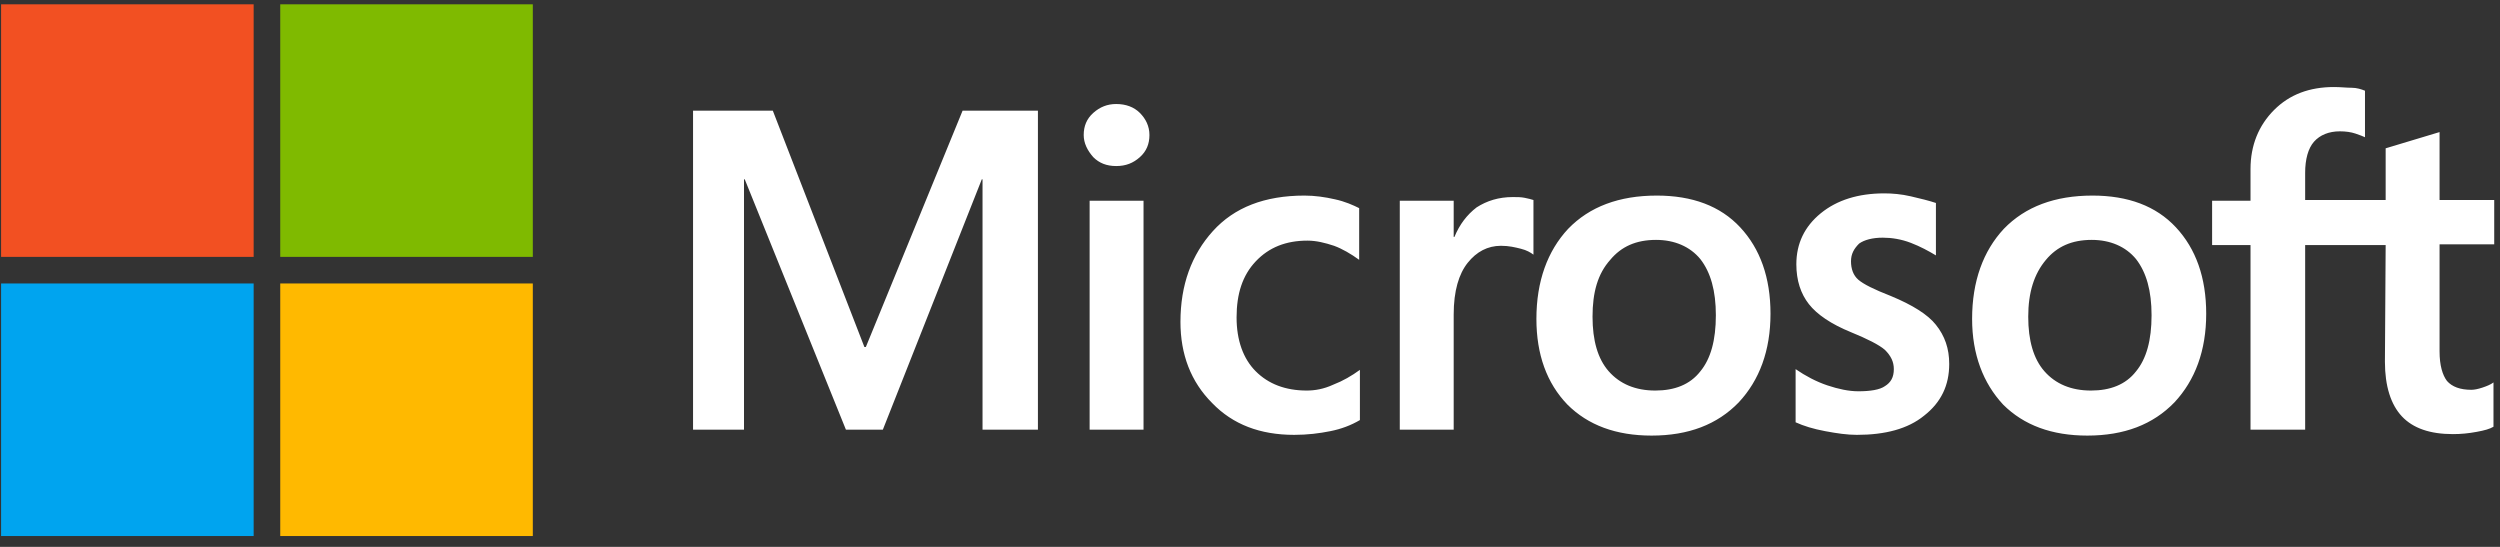
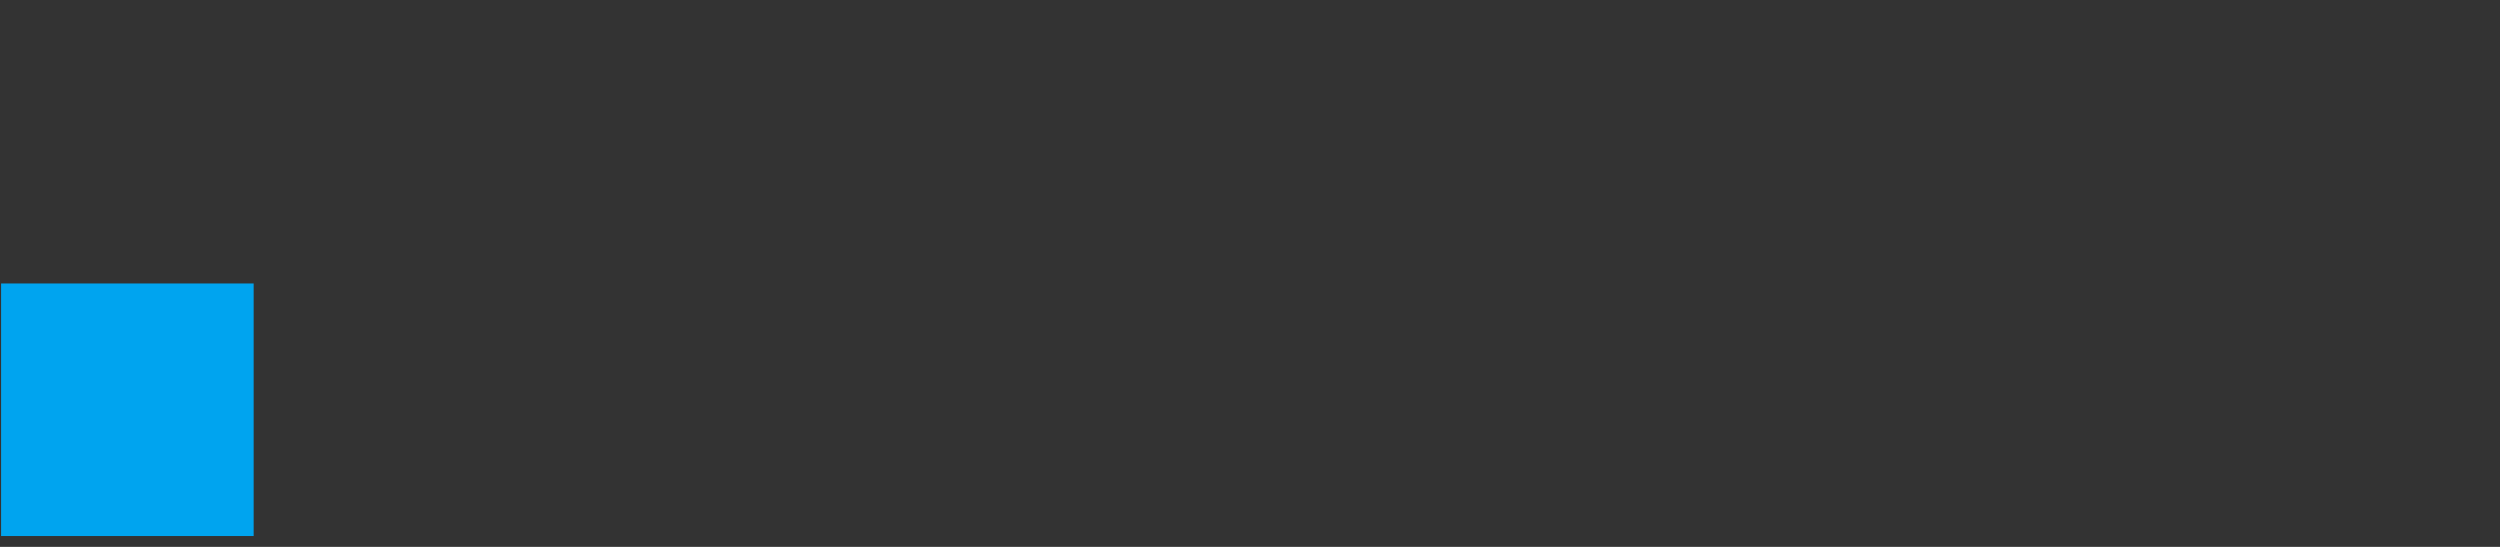
<svg xmlns="http://www.w3.org/2000/svg" width="160" height="35" viewBox="0 0 160 35" fill="none">
  <rect x="0" y="0" width="160" height="35" fill="#333333" stroke="none" />
-   <path d="M66.427 7.082V27.5H62.882V11.477H62.835L56.502 27.5H54.139L47.664 11.477H47.616V27.5H44.355V7.082H49.46L55.32 22.206H55.415L61.606 7.082H66.427ZM69.357 8.642C69.357 8.075 69.546 7.602 69.972 7.224C70.397 6.846 70.87 6.657 71.437 6.657C72.051 6.657 72.571 6.846 72.949 7.224C73.328 7.602 73.564 8.075 73.564 8.642C73.564 9.209 73.375 9.681 72.949 10.06C72.524 10.438 72.051 10.627 71.437 10.627C70.823 10.627 70.35 10.438 69.972 10.06C69.594 9.634 69.357 9.162 69.357 8.642ZM73.186 12.848V27.5H69.736V12.848H73.186ZM83.631 24.995C84.151 24.995 84.718 24.9 85.332 24.617C85.947 24.38 86.514 24.049 87.034 23.671V26.885C86.467 27.216 85.852 27.452 85.143 27.594C84.434 27.736 83.678 27.831 82.827 27.831C80.653 27.831 78.904 27.169 77.581 25.798C76.21 24.427 75.549 22.679 75.549 20.599C75.549 18.236 76.258 16.298 77.628 14.786C78.999 13.274 80.937 12.517 83.489 12.517C84.151 12.517 84.812 12.612 85.427 12.754C86.088 12.895 86.608 13.132 86.987 13.321V16.629C86.467 16.251 85.9 15.92 85.38 15.731C84.812 15.542 84.245 15.4 83.678 15.4C82.308 15.4 81.22 15.826 80.37 16.724C79.519 17.622 79.141 18.803 79.141 20.316C79.141 21.781 79.566 22.962 80.37 23.766C81.173 24.569 82.26 24.995 83.631 24.995ZM96.817 12.612C97.101 12.612 97.337 12.612 97.573 12.659C97.81 12.706 97.999 12.754 98.141 12.801V16.298C97.951 16.157 97.715 16.015 97.337 15.92C96.959 15.826 96.581 15.731 96.061 15.731C95.21 15.731 94.501 16.109 93.934 16.818C93.367 17.527 93.036 18.614 93.036 20.127V27.5H89.586V12.848H93.036V15.164H93.083C93.414 14.361 93.887 13.746 94.501 13.274C95.163 12.848 95.919 12.612 96.817 12.612ZM98.33 20.41C98.33 18 99.039 16.062 100.362 14.644C101.733 13.226 103.623 12.517 106.034 12.517C108.302 12.517 110.098 13.179 111.374 14.55C112.65 15.92 113.312 17.763 113.312 20.079C113.312 22.442 112.603 24.333 111.28 25.751C109.909 27.169 108.066 27.878 105.703 27.878C103.434 27.878 101.638 27.216 100.315 25.893C98.991 24.522 98.33 22.679 98.33 20.41ZM101.922 20.268C101.922 21.781 102.252 22.962 102.961 23.766C103.67 24.569 104.663 24.995 105.939 24.995C107.168 24.995 108.16 24.617 108.822 23.766C109.484 22.962 109.815 21.781 109.815 20.174C109.815 18.614 109.484 17.433 108.822 16.582C108.16 15.778 107.168 15.353 105.986 15.353C104.71 15.353 103.765 15.778 103.056 16.629C102.252 17.527 101.922 18.709 101.922 20.268ZM118.464 16.724C118.464 17.196 118.605 17.622 118.936 17.905C119.267 18.189 119.929 18.52 121.016 18.945C122.387 19.512 123.379 20.127 123.899 20.788C124.466 21.497 124.75 22.301 124.75 23.293C124.75 24.664 124.23 25.751 123.143 26.602C122.103 27.452 120.638 27.831 118.842 27.831C118.227 27.831 117.566 27.736 116.81 27.594C116.053 27.452 115.439 27.263 114.919 27.027V23.624C115.533 24.049 116.242 24.427 116.951 24.664C117.66 24.9 118.322 25.042 118.936 25.042C119.693 25.042 120.307 24.947 120.638 24.711C121.016 24.475 121.205 24.144 121.205 23.624C121.205 23.151 121.016 22.773 120.638 22.395C120.26 22.064 119.503 21.686 118.464 21.261C117.188 20.741 116.29 20.127 115.77 19.465C115.25 18.803 114.966 17.953 114.966 16.913C114.966 15.589 115.486 14.502 116.526 13.652C117.566 12.801 118.936 12.376 120.591 12.376C121.11 12.376 121.678 12.423 122.292 12.565C122.906 12.706 123.474 12.848 123.899 12.99V16.346C123.426 16.062 122.906 15.778 122.292 15.542C121.678 15.306 121.063 15.211 120.496 15.211C119.834 15.211 119.314 15.353 118.984 15.589C118.653 15.92 118.464 16.251 118.464 16.724ZM126.215 20.41C126.215 18 126.924 16.062 128.247 14.644C129.618 13.226 131.508 12.517 133.919 12.517C136.187 12.517 137.983 13.179 139.259 14.55C140.536 15.92 141.197 17.763 141.197 20.079C141.197 22.442 140.488 24.333 139.165 25.751C137.794 27.169 135.951 27.878 133.588 27.878C131.319 27.878 129.523 27.216 128.2 25.893C126.924 24.522 126.215 22.679 126.215 20.41ZM129.807 20.268C129.807 21.781 130.138 22.962 130.847 23.766C131.556 24.569 132.548 24.995 133.824 24.995C135.053 24.995 136.046 24.617 136.707 23.766C137.369 22.962 137.7 21.781 137.7 20.174C137.7 18.614 137.369 17.433 136.707 16.582C136.046 15.778 135.053 15.353 133.871 15.353C132.595 15.353 131.65 15.778 130.941 16.629C130.185 17.527 129.807 18.709 129.807 20.268ZM152.682 15.684H147.53V27.5H144.033V15.684H141.575V12.848H144.033V10.816C144.033 9.303 144.553 8.027 145.545 7.035C146.538 6.042 147.814 5.57 149.374 5.57C149.799 5.57 150.177 5.617 150.508 5.617C150.839 5.617 151.122 5.711 151.359 5.806V8.783C151.264 8.736 151.028 8.642 150.744 8.547C150.461 8.453 150.13 8.405 149.752 8.405C149.043 8.405 148.476 8.642 148.098 9.067C147.72 9.492 147.53 10.201 147.53 11.052V12.801H152.682V9.492L156.132 8.453V12.801H159.63V15.637H156.132V22.49C156.132 23.388 156.321 24.002 156.605 24.38C156.936 24.758 157.456 24.947 158.165 24.947C158.354 24.947 158.59 24.9 158.874 24.806C159.157 24.711 159.394 24.617 159.583 24.475V27.311C159.346 27.452 159.015 27.547 158.496 27.641C157.976 27.736 157.503 27.783 156.983 27.783C155.518 27.783 154.431 27.405 153.722 26.649C153.013 25.893 152.635 24.711 152.635 23.151L152.682 15.684Z" fill="white" />
-   <path d="M16.234 0.276H0.07V16.44H16.234V0.276Z" fill="#F25022" />
-   <path d="M34.1 0.276H17.936V16.44H34.1V0.276Z" fill="#7FBA00" />
  <path d="M16.234 18.142H0.07V34.306H16.234V18.142Z" fill="#00A4EF" />
-   <path d="M34.1 18.142H17.936V34.306H34.1V18.142Z" fill="#FFB900" />
</svg>